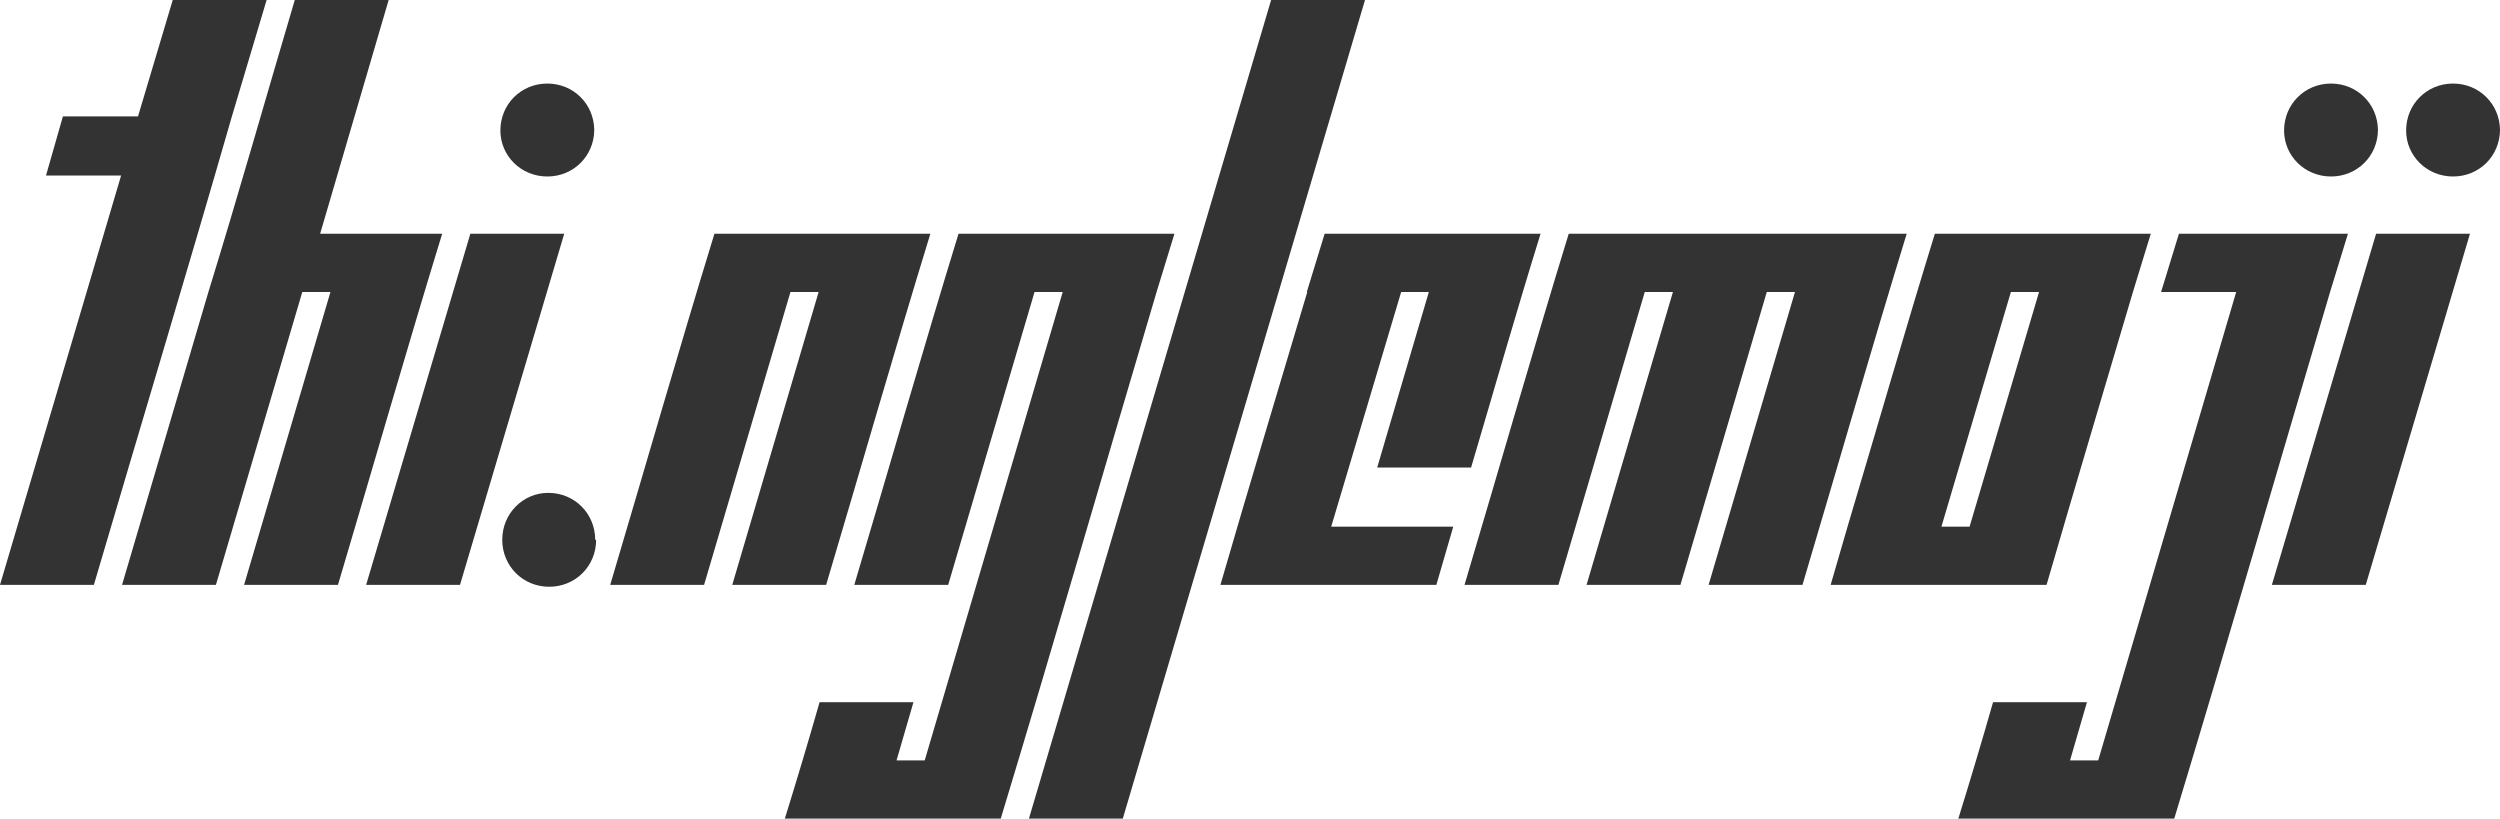
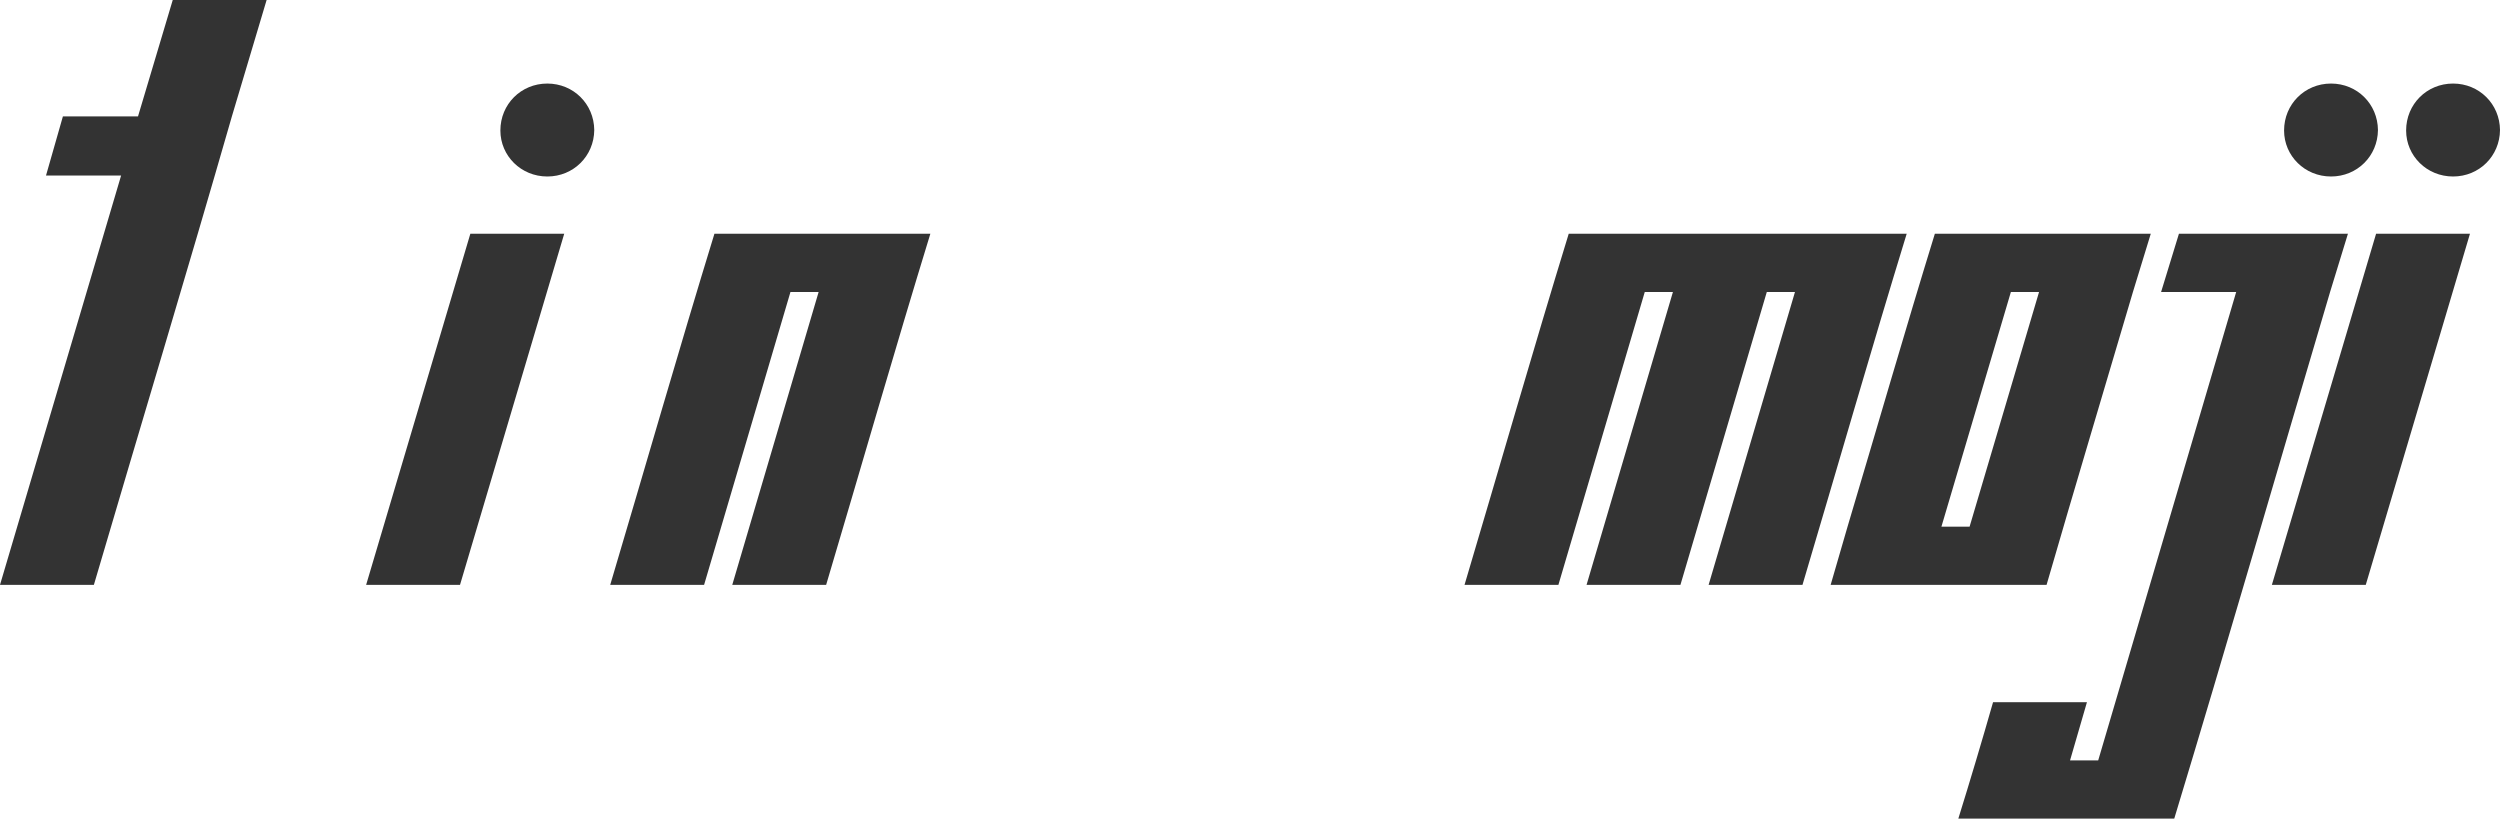
<svg xmlns="http://www.w3.org/2000/svg" version="1.1" width="187.242" height="61.313" viewBox="0 3.715 187.242 61.313" stroke="none">
  <style>path { fill: #333; } @media (prefers-color-scheme: dark) { path { fill: #ccc; } }</style>
  <path d="M0 47.520L7.031 47.520C10.469 35.817 13.986 24.193 17.367 12.434L19.969 3.715L12.938 3.715L10.336 12.434L4.711 12.434L3.445 16.864L9.070 16.864Z" />
-   <path d="M18.281 47.520L25.313 47.520C27.919 38.759 30.449 29.922 33.117 21.223L23.977 21.223L29.109 3.715L22.078 3.715C19.919 11.002 17.838 18.366 15.609 25.583L9.141 47.520L16.172 47.520L22.641 25.583L24.750 25.583Z" />
  <path d="M44.508 13.454C44.489 11.502 42.949 9.973 40.992 9.973C39.023 9.973 37.477 11.520 37.477 13.489C37.477 15.387 39.023 16.934 40.992 16.934C42.949 16.934 44.489 15.406 44.508 13.454C44.508 13.442 44.508 13.430 44.508 13.418ZM27.422 47.520L34.453 47.520L42.258 21.223L35.227 21.223Z" />
-   <path d="M44.578 44.145C44.578 42.176 43.031 40.629 41.063 40.629C39.164 40.629 37.617 42.176 37.617 44.145C37.617 46.114 39.164 47.661 41.133 47.661C43.102 47.661 44.648 46.114 44.648 44.145Z" />
  <path d="M54.844 47.520L61.875 47.520C64.481 38.759 67.012 29.922 69.680 21.223L53.508 21.223C50.839 29.922 48.310 38.760 45.703 47.520L52.734 47.520L59.203 25.583L61.313 25.583Z" />
-   <path d="M58.781 65.028L74.953 65.028C78.918 51.954 82.725 38.721 86.625 25.583L87.961 21.223L71.789 21.223C69.121 29.922 66.591 38.760 63.984 47.520L71.016 47.520L77.484 25.583L79.594 25.583L69.258 60.668L67.148 60.668L68.414 56.309L61.383 56.309C60.544 59.244 59.677 62.150 58.781 65.028Z" />
-   <path d="M77.063 65.028L84.094 65.028L102.234 3.715L95.203 3.715Z" />
-   <path d="M103.148 38.731L110.180 38.731C111.912 32.893 113.589 26.999 115.383 21.223L99.211 21.223L97.875 25.583L97.912 25.583C95.745 32.897 93.532 40.165 91.406 47.520L107.578 47.520L108.844 43.161L99.703 43.161L104.943 25.583L107.016 25.583Z" />
  <path d="M127.969 47.520L135 47.520C137.606 38.759 140.137 29.922 142.805 21.223L117.492 21.223C114.824 29.922 112.294 38.760 109.688 47.520L116.719 47.520L123.188 25.583L125.297 25.583L118.828 47.520L125.859 47.520L132.328 25.583L134.438 25.583Z" />
  <path d="M137.109 47.520L153.281 47.520C155.406 40.176 157.595 32.896 159.750 25.583L161.086 21.223L144.914 21.223C142.678 28.479 140.557 35.851 138.375 43.161ZM152.719 25.583L147.516 43.161L145.406 43.161L150.609 25.583Z" />
  <path d="M178.101 13.454C178.083 11.502 176.543 9.973 174.586 9.973C172.617 9.973 171.070 11.520 171.070 13.489C171.070 15.387 172.617 16.934 174.586 16.934C176.543 16.934 178.083 15.406 178.101 13.454C178.101 13.442 178.102 13.430 178.102 13.418ZM146.672 65.028L162.844 65.028C166.809 51.954 170.615 38.721 174.516 25.583L175.852 21.223L163.195 21.223L161.859 25.583L167.484 25.583L157.148 60.668L155.039 60.668L156.305 56.309L149.273 56.309C148.435 59.244 147.567 62.150 146.672 65.028Z" />
  <path d="M187.242 13.454C187.224 11.502 185.684 9.973 183.727 9.973C181.758 9.973 180.211 11.520 180.211 13.489C180.211 15.387 181.758 16.934 183.727 16.934C185.684 16.934 187.224 15.406 187.242 13.454C187.242 13.442 187.242 13.430 187.242 13.418ZM170.156 47.520L177.188 47.520L184.992 21.223L177.961 21.223Z" />
</svg>